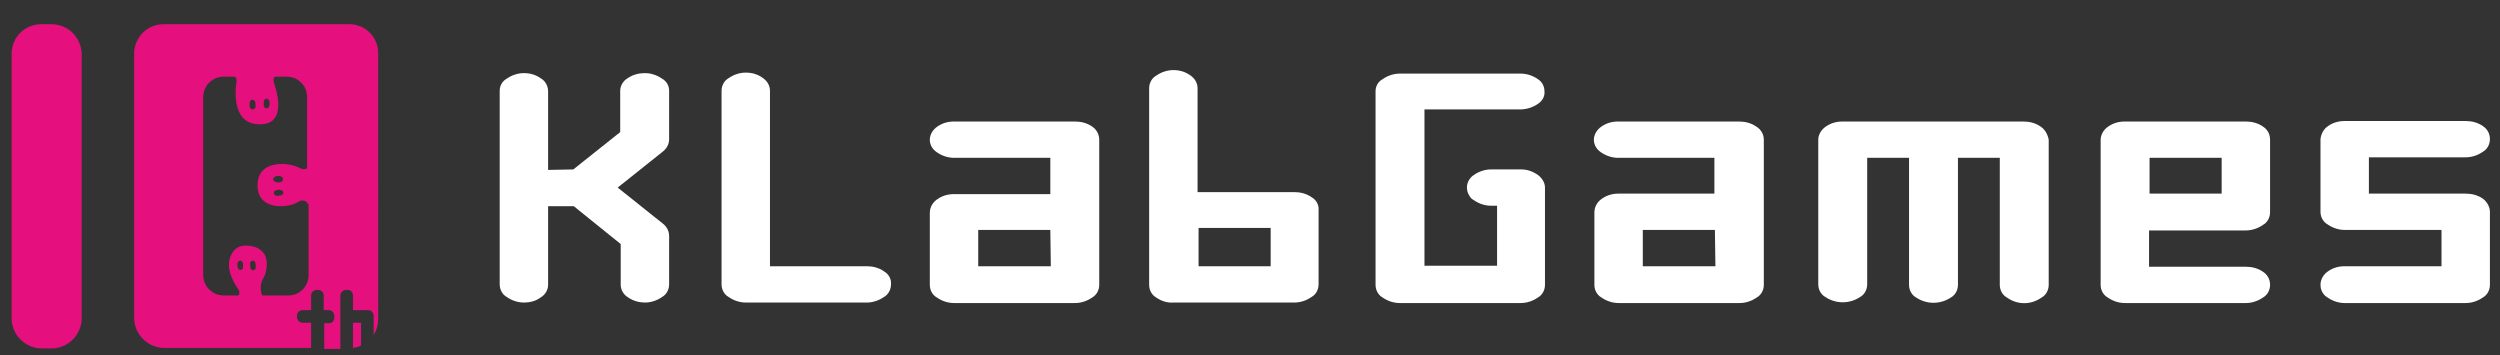
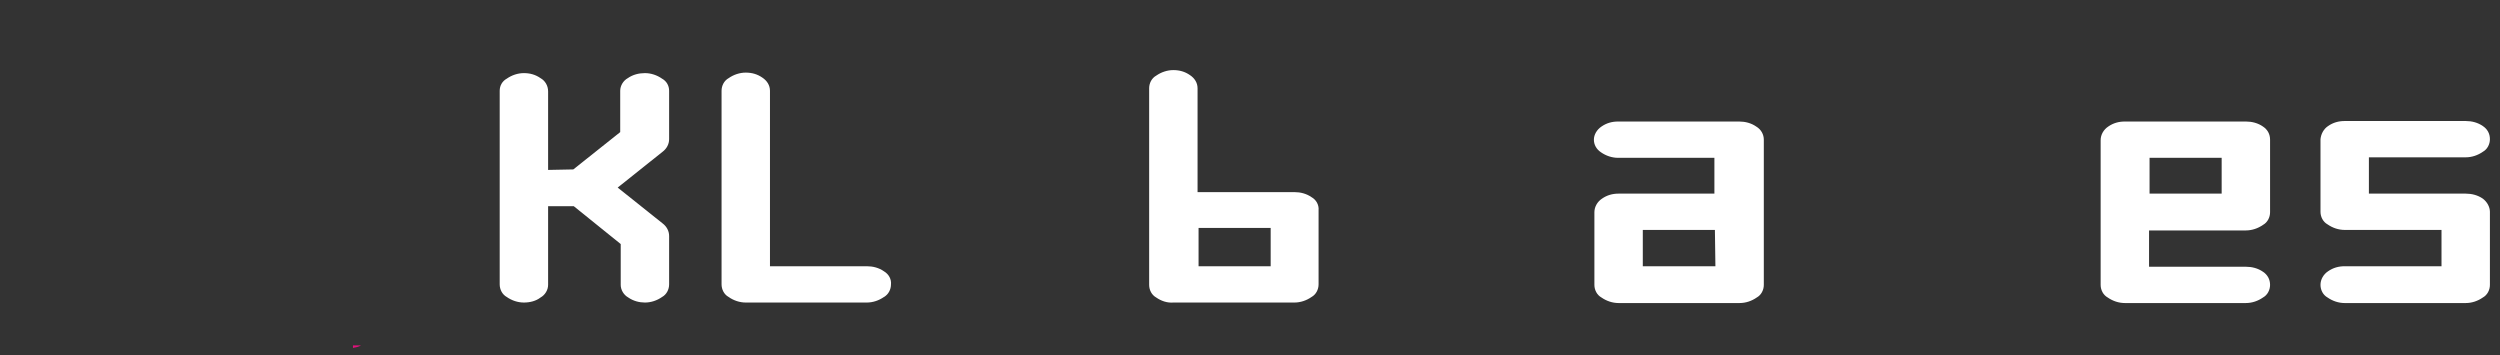
<svg xmlns="http://www.w3.org/2000/svg" version="1.1" id="レイヤー_1" x="0px" y="0px" viewBox="0 0 495.8 70.4" style="enable-background:new 0 0 495.8 70.4;" xml:space="preserve">
  <rect x="0" y="0" width="495.8" height="70.4" fill="#333333" stroke="none" />
  <style type="text/css">
	.st0{fill:#E5107D;}
	.st1{fill:#FFFFFF;}
</style>
  <title>アートボード 1</title>
  <g>
    <g>
-       <path class="st0" d="M10.2,4.8h-2c-3.3,0-5.9,2.6-5.9,5.9c0,0,0,0,0,0v52.4c0,3.3,2.7,6,6,6l0,0h1.9c3.3,0,6-2.7,6-6V10.7    C16.1,7.4,13.5,4.8,10.2,4.8C10.2,4.8,10.2,4.8,10.2,4.8z" />
-       <path class="st0" d="M70,69c0.6-0.1,1.1-0.2,1.6-0.5V64H70V69z" />
-       <path class="st0" d="M69.3,4.8H32.4c-3.2,0-5.7,2.6-5.8,5.7c0,0,0,0,0,0V63c0,3.3,2.7,6,6,6h29.1v-5h-1.7c-0.6,0-1.1-0.5-1.1-1.1    v-0.3c0-0.6,0.5-1.1,1.1-1.1h1.7v-2.9c0-0.6,0.5-1.1,1.1-1.1h0.3c0.6,0,1.1,0.5,1.1,1.1v2.9h1c0.6,0,1.1,0.5,1.1,1.1v0.4    c0,0.6-0.4,1.1-1,1.1c0,0,0,0,0,0h-1v5.1h3.2V58.6c0-0.6,0.5-1.1,1.1-1.1H69c0.6,0,1,0.5,1,1.1v2.9h3c0.6,0,1.1,0.5,1.1,1.1l0,0    v3.8c0.6-0.9,0.9-2,0.9-3.2V10.5C75,7.4,72.5,4.8,69.3,4.8z M52.3,20.3c0-0.3,0.1-0.6,0.4-0.7c0.3-0.1,0.6,0.1,0.7,0.4    c0.1,0.3,0.1,0.7,0,1c0,0.3-0.3,0.5-0.6,0.5c-0.3,0-0.4-0.3-0.5-0.6C52.3,20.7,52.3,20.5,52.3,20.3L52.3,20.3z M49.5,20.5    c0-0.3,0.1-0.6,0.4-0.7c0.3-0.1,0.6,0.1,0.7,0.4c0.1,0.3,0.1,0.6,0.1,1c-0.1,0.3-0.3,0.5-0.7,0.5c-0.3,0-0.4-0.3-0.5-0.6    C49.5,20.8,49.5,20.6,49.5,20.5L49.5,20.5z M48.2,52.9c0,0.3-0.1,0.6-0.4,0.6c-0.3,0.1-0.6-0.1-0.6-0.4c-0.2-0.3-0.1-0.6-0.1-0.9    c0-0.3,0.3-0.5,0.6-0.5c0.3,0,0.4,0.3,0.5,0.6C48.2,52.6,48.2,52.8,48.2,52.9z M50.7,53.1c0,0.3-0.2,0.5-0.5,0.5s-0.5-0.2-0.5-0.5    l0,0c-0.1-0.3-0.1-0.6-0.1-0.9c0-0.3,0.3-0.5,0.6-0.5c0.3,0,0.4,0.3,0.5,0.6C50.7,52.6,50.7,52.9,50.7,53.1z M54.9,37.7    c0.2-0.1,0.5-0.1,0.8,0c0.3,0,0.5,0.3,0.5,0.5c0,0.2-0.2,0.5-0.4,0.5c-0.3,0.1-0.7,0.2-1,0.1c-0.3,0-0.5-0.3-0.5-0.6    C54.3,37.9,54.6,37.8,54.9,37.7z M54.2,35.4c0.1-0.3,0.4-0.4,0.7-0.5c0.2,0,0.3,0,0.5,0c0.3,0.1,0.6,0.1,0.7,0.5    c0.1,0.3-0.1,0.6-0.4,0.7c0,0,0,0,0,0c-0.3,0.1-0.7,0.1-1,0C54.3,36,54.1,35.7,54.2,35.4z M51.1,37.3c0.4,4.6,6.4,3.9,8.1,2.7    c0.4-0.3,0.9-0.3,1.4-0.1c0.3,0.2,0.5,0.5,0.6,0.8v13.9c0,2.2-1.8,4-4,4h-5.1H52c-0.2-0.5-0.3-1-0.3-1.5c0-2.2,1.2-1.7,1.2-4.9    c0-2.2-1.7-3.5-4.2-3.5c-2.2,0-3.2,1.9-3.3,3.6c-0.1,2.5,1.8,4.9,1.8,5c0.3,0.4,0.4,0.9,0.1,1.3h-0.1h-2.8c-2.3,0-4.1-1.8-4.1-4.1    c0,0,0,0,0,0V19.3c0-2.3,1.8-4.1,4.1-4.1c0,0,0,0,0,0h2.2l0,0c0.3,0.3,0.4,0.7,0.3,1.1c-0.3,1.9-0.9,9,5.4,8.3    c4.3-0.5,2.7-6.3,2-8.3c-0.1-0.4-0.1-0.8,0.2-1.1l0,0h2.4c2.2,0,4,1.8,4,4v14.1c0,0,0,0.1,0,0.1c-0.4,0.2-0.9,0.2-1.3,0    C57.2,32,50.6,31.6,51.1,37.3z" />
+       <path class="st0" d="M70,69c0.6-0.1,1.1-0.2,1.6-0.5H70V69z" />
    </g>
    <path class="st1" d="M348.3,25.1c-1-0.7-2.2-1-3.4-1h-24c-1.2,0-2.3,0.3-3.3,1c-0.9,0.6-1.5,1.6-1.5,2.6c0,1,0.5,1.9,1.4,2.5   c1,0.7,2.2,1.1,3.4,1.1h19.1v7.1H321c-1.2,0-2.3,0.3-3.3,1c-0.9,0.6-1.5,1.6-1.5,2.7v14.4c0,1,0.5,2,1.4,2.5c1,0.7,2.2,1.1,3.4,1.1   h24c1.2,0,2.4-0.4,3.4-1.1c0.9-0.5,1.4-1.5,1.4-2.5V27.7C349.8,26.7,349.3,25.7,348.3,25.1 M340.2,52.8h-14.4v-7.2h14.3L340.2,52.8   z" />
    <path class="st1" d="M260.1,39.1c-1-0.7-2.2-1-3.4-1h-19.2V17.5c0-1.1-0.6-2-1.5-2.6c-1-0.7-2.1-1-3.3-1c-1.2,0-2.4,0.4-3.4,1.1   c-0.9,0.5-1.4,1.5-1.4,2.5v39c0,1,0.5,2,1.4,2.5c1,0.7,2.2,1.1,3.4,1h24c1.2,0,2.4-0.4,3.4-1.1c0.9-0.5,1.4-1.5,1.4-2.5V41.7   C261.6,40.6,261,39.6,260.1,39.1 M252,52.8h-14.3v-7.6h14.3L252,52.8z" />
-     <path class="st1" d="M301.5,21.7c1.2,0,2.5-0.4,3.5-1.1c0.9-0.6,1.4-1.5,1.3-2.5c0-1-0.5-1.9-1.3-2.4c-1-0.7-2.2-1.1-3.4-1.1h-24   c-1.2,0-2.4,0.4-3.4,1.1c-0.9,0.5-1.4,1.4-1.4,2.4v38.4c0,1,0.5,2,1.4,2.5c1,0.7,2.2,1.1,3.4,1.1h24c1.2,0,2.4-0.4,3.4-1.1   c0.9-0.5,1.4-1.5,1.4-2.5V37.2c0-1-0.6-1.9-1.4-2.5c-1-0.7-2.1-1.1-3.3-1.1h-6c-1.2,0-2.4,0.4-3.4,1.1c-1.4,0.9-1.8,2.7-0.9,4.1   c0.2,0.4,0.5,0.7,0.9,0.9c1,0.7,2.2,1.1,3.4,1.1h1.2v11.9h-14.4V21.7H301.5z" />
-     <path class="st1" d="M404.7,25.1c-1-0.7-2.2-1-3.4-1h-35.9c-1.2,0-2.3,0.3-3.3,1c-0.9,0.6-1.5,1.6-1.5,2.6v28.7c0,1,0.5,2,1.4,2.5   c2.1,1.4,4.8,1.4,6.9,0c0.9-0.5,1.4-1.5,1.4-2.5V31.3h8.3v25.2c0,1,0.5,2,1.4,2.5c2.1,1.4,4.8,1.4,6.9,0c0.9-0.5,1.4-1.5,1.4-2.5   V31.3h8.3v25.2c0,1,0.5,2,1.4,2.5c2.1,1.5,4.8,1.5,6.9,0c0.9-0.5,1.4-1.5,1.4-2.5V27.7C406.1,26.7,405.6,25.7,404.7,25.1" />
-     <path class="st1" d="M216.6,25.1c-1-0.7-2.2-1-3.4-1h-24c-1.2,0-2.3,0.3-3.3,1c-0.9,0.6-1.5,1.6-1.5,2.6c0,1,0.5,1.9,1.4,2.5   c1,0.7,2.2,1.1,3.4,1.1h19.1v7.2h-19.1c-1.2,0-2.3,0.3-3.3,1c-0.9,0.6-1.5,1.6-1.5,2.7v14.3c0,1,0.5,2,1.4,2.5   c1,0.7,2.2,1.1,3.4,1.1h24c1.2,0,2.4-0.4,3.4-1.1c0.9-0.5,1.4-1.5,1.4-2.5V27.7C218,26.7,217.5,25.7,216.6,25.1 M208.4,52.8H194   v-7.2h14.3L208.4,52.8z" />
    <path class="st1" d="M131.3,15.6c-1-0.7-2.2-1.1-3.4-1.1c-1.2,0-2.4,0.3-3.4,1c-0.9,0.5-1.5,1.5-1.5,2.5v8.2l-9.3,7.4l-5,0.1V18.1   c0-1.1-0.6-2.1-1.5-2.6c-1-0.7-2.1-1-3.3-1c-1.2,0-2.4,0.4-3.4,1.1c-0.9,0.5-1.4,1.4-1.4,2.4v38.4c0,1,0.5,2,1.4,2.5   c1,0.7,2.2,1.1,3.4,1.1c1.2,0,2.4-0.3,3.3-1c0.9-0.5,1.5-1.5,1.5-2.5V40.9h5.1l9.3,7.5v8.1c0,1,0.6,2,1.5,2.5c1,0.7,2.2,1,3.3,1   c1.2,0,2.4-0.4,3.4-1.1c0.9-0.5,1.4-1.5,1.4-2.5v-9.6c0-1-0.5-1.9-1.3-2.5l-8.9-7.1l8.9-7.1c0.8-0.6,1.3-1.5,1.3-2.5V18   C132.7,17,132.2,16.1,131.3,15.6" />
    <path class="st1" d="M448.8,25.1c-1-0.7-2.2-1-3.4-1h-24c-1.2,0-2.3,0.3-3.3,1c-0.9,0.6-1.5,1.6-1.5,2.7v28.7c0,1,0.5,2,1.4,2.5   c1,0.7,2.2,1.1,3.4,1.1h24c1.2,0,2.4-0.4,3.4-1.1c0.9-0.5,1.4-1.5,1.4-2.5c0-1.1-0.5-2-1.4-2.6c-1-0.7-2.2-1-3.4-1h-19.2v-7.2h19.2   c1.2,0,2.4-0.4,3.4-1.1c0.9-0.5,1.4-1.5,1.4-2.5V27.7C450.2,26.6,449.7,25.7,448.8,25.1 M440.6,38.4h-14.3v-7.1h14.3V38.4z" />
    <path class="st1" d="M175.3,53.8c-1-0.7-2.2-1-3.4-1h-19.2V18c0-1.1-0.6-2-1.5-2.6c-1-0.7-2.1-1-3.3-1c-1.2,0-2.4,0.4-3.4,1.1   c-0.9,0.5-1.4,1.5-1.4,2.5v38.4c0,1,0.5,2,1.4,2.5c1,0.7,2.2,1.1,3.4,1.1h24c1.2,0,2.4-0.4,3.4-1.1c0.9-0.5,1.4-1.5,1.4-2.5   C176.8,55.4,176.3,54.4,175.3,53.8" />
    <path class="st1" d="M492.4,39.4c-1-0.7-2.2-1-3.4-1h-19.2v-7.2H489c1.2,0,2.4-0.4,3.4-1.1c0.9-0.5,1.4-1.5,1.4-2.5   c0-1.1-0.5-2-1.4-2.6c-1-0.7-2.2-1-3.4-1h-24c-1.2,0-2.3,0.3-3.3,1c-0.9,0.6-1.4,1.6-1.5,2.6V42c0,1,0.5,2,1.4,2.5   c1,0.7,2.2,1.1,3.4,1.1h19.2v7.2H465c-1.2,0-2.3,0.3-3.3,1c-0.9,0.6-1.5,1.6-1.5,2.7c0,1,0.5,2,1.4,2.5c1,0.7,2.2,1.1,3.4,1.1h24   c1.2,0,2.4-0.4,3.4-1.1c0.9-0.5,1.4-1.5,1.4-2.5V42C493.8,41,493.2,40,492.4,39.4" />
  </g>
</svg>